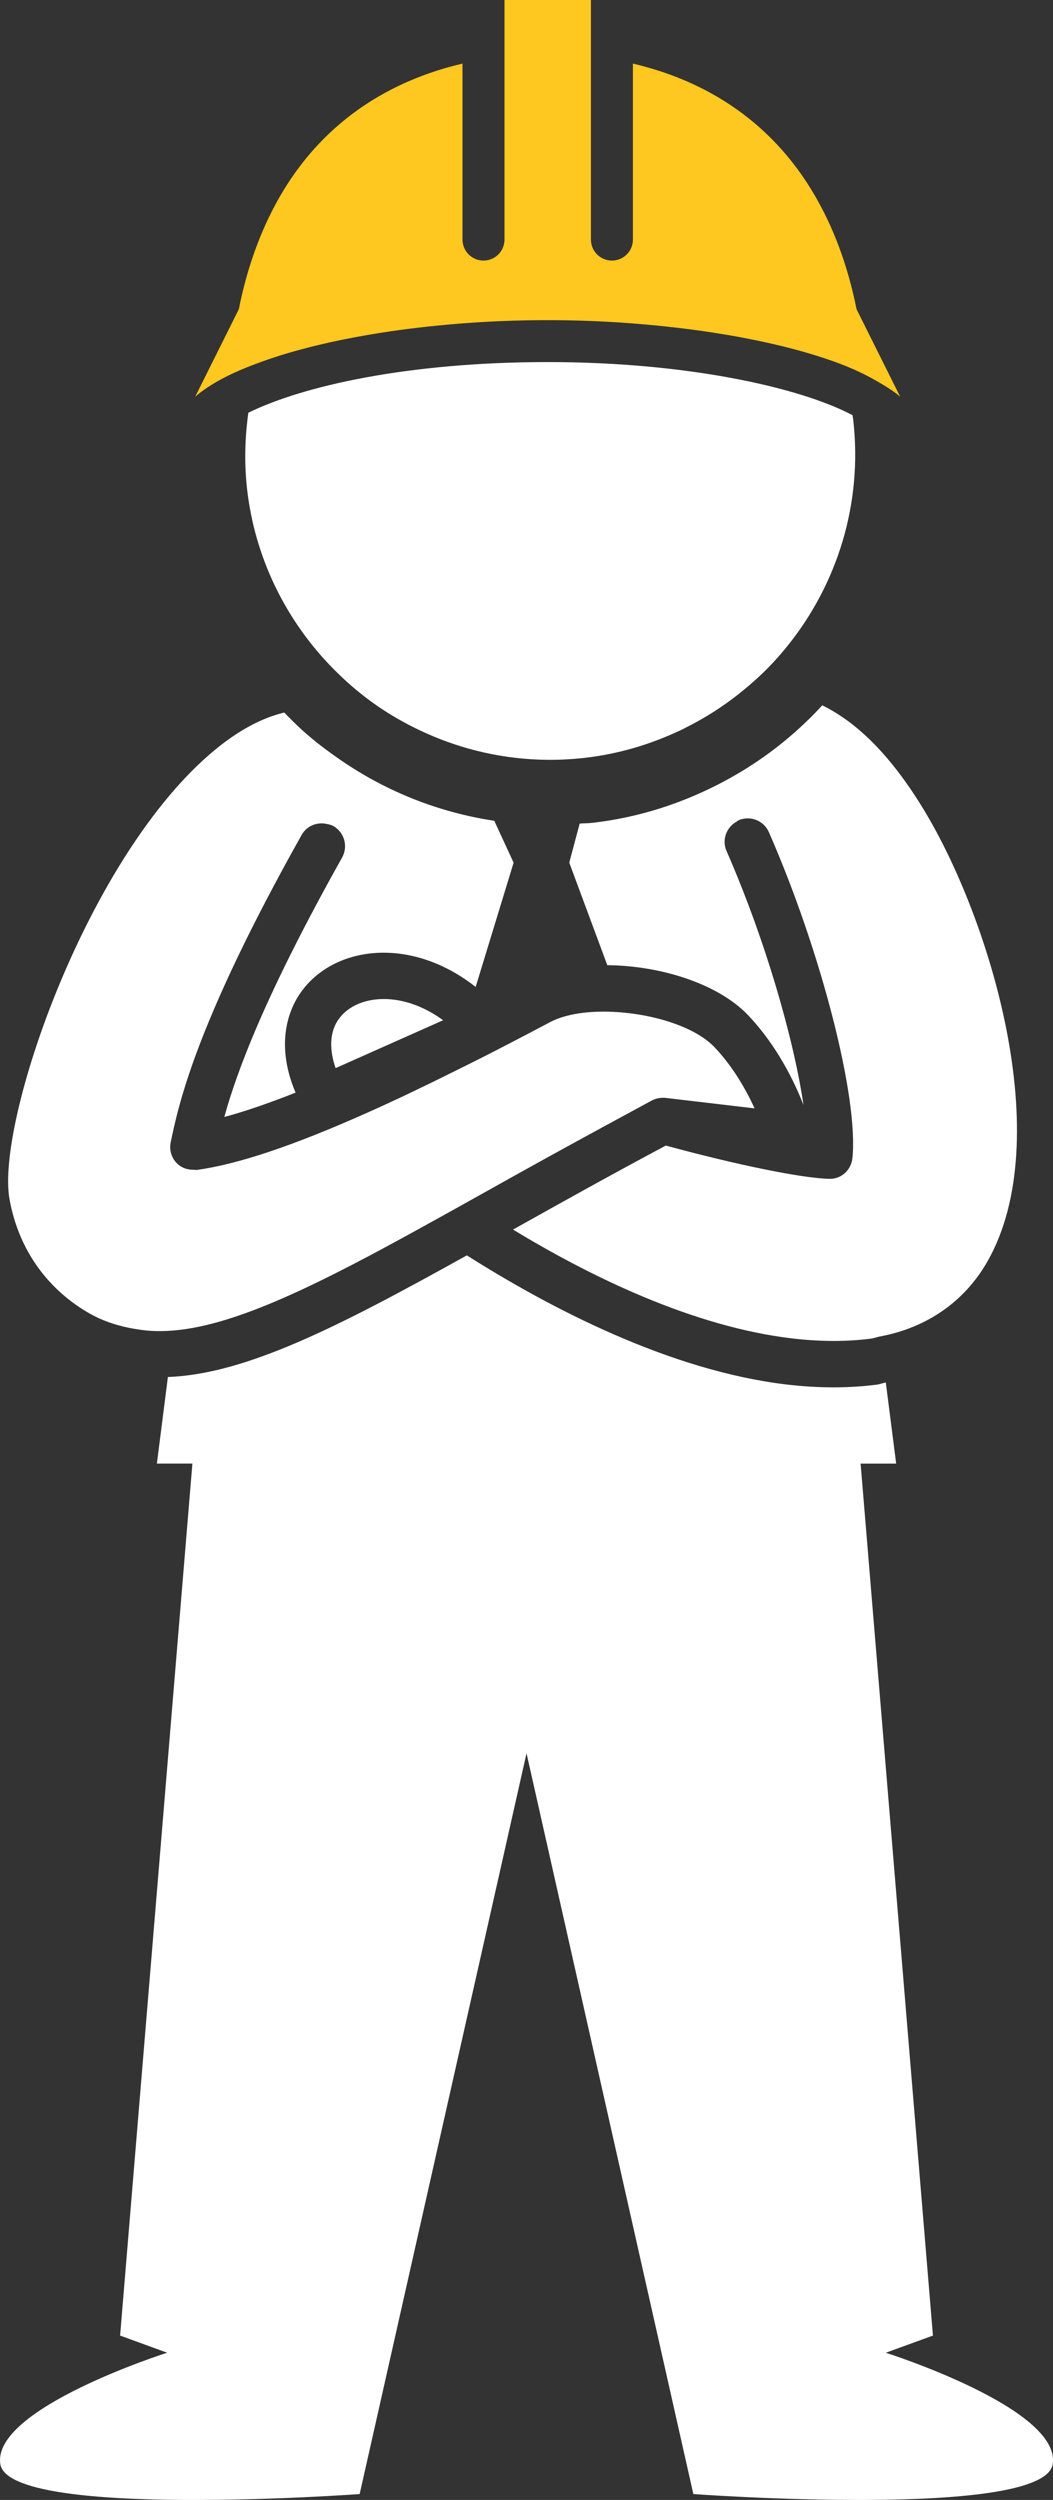
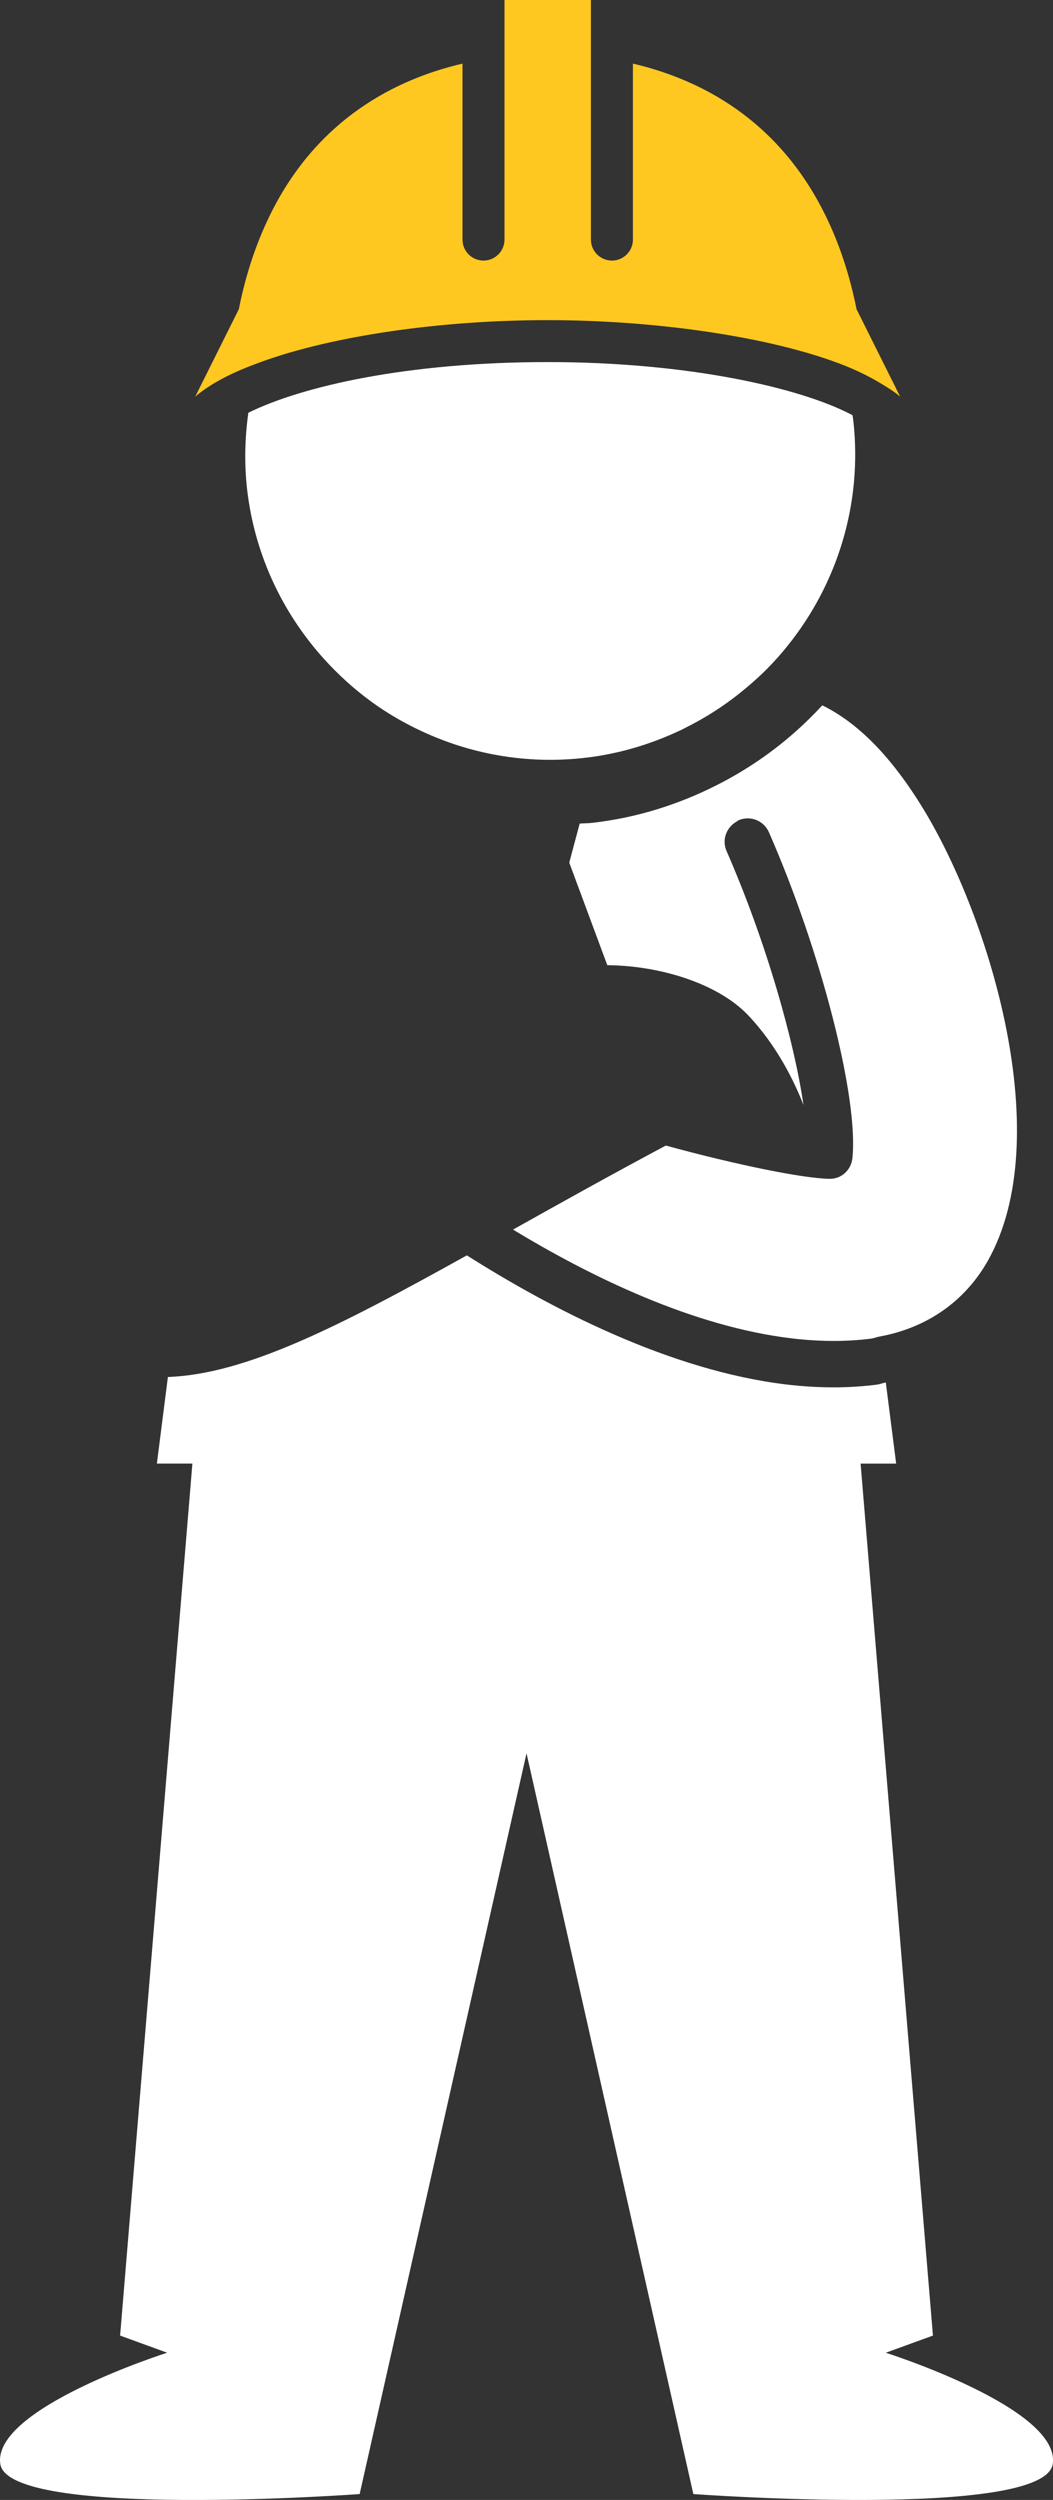
<svg xmlns="http://www.w3.org/2000/svg" id="_レイヤー_2" viewBox="0 0 225.65 535.23">
  <rect x="0" y="0" width="225.65" height="535.23" fill="#333333" stroke="none" />
  <defs>
    <style>.cls-1{fill:#fff;}.cls-2{fill:#ffc820;}</style>
  </defs>
  <g id="_レイヤー_1-2">
    <g>
      <path class="cls-1" d="M189.83,503.71l10.09-3.67-15.5-186.69h7.62l-2.22-17.37c-.66,.12-1.26,.39-1.94,.47-2.98,.38-6.06,.58-9.24,.58s-6.59-.2-10-.6c-25.1-2.96-50.75-16.36-68.6-27.66-27.4,15.23-47.32,25.44-64.06,26.04l-2.36,18.54h7.61l-15.49,186.69,10.08,3.67S-1.77,515.63,.07,527.55c1.84,11.92,77,6.42,77,6.42l35.76-158.6,35.75,158.6s75.18,5.49,77.01-6.42c1.83-11.92-35.76-23.83-35.76-23.83Z" />
      <path class="cls-1" d="M176.19,151.03c-1.73,1.88-3.56,3.69-5.48,5.4-5.12,4.59-10.85,8.49-17.08,11.65-8.15,4.13-17.11,7-26.71,8.09-.91,.11-1.8,.08-2.7,.16l-2.23,8.36,8.15,21.95c11.44,.1,23.76,3.98,30.16,10.7,6.2,6.52,9.92,14.21,11.88,19.23-1.97-13.51-7.93-34.83-16.5-54.4-1.03-2.37-.02-5.07,2.21-6.29,.13-.07,.22-.19,.35-.25,2.51-1.11,5.44,.04,6.54,2.56,11.2,25.55,19.22,56.84,17.89,69.74-.26,2.57-2.39,4.56-5.02,4.45-5.55-.1-19.72-2.95-34.97-7.12-11.86,6.32-22.73,12.39-32.74,17.99,16.54,10.03,38.54,20.8,59.87,23.31,5.95,.69,11.6,.71,16.81,.04,.69-.09,1.29-.35,1.96-.47,9.95-1.84,18.13-7.42,23.08-16.16,14.82-26.19,.55-73.19-13.75-96.7-6.84-11.23-14.01-18.49-21.7-22.26Z" />
-       <path class="cls-1" d="M19.6,281.43c3.11,1.72,6.93,2.86,11.37,3.38,1.98,.23,4.08,.22,6.27,.04,13.51-1.14,31.11-9.92,53.46-22.26,1.57-.87,3.2-1.77,4.83-2.67,1.59-.89,3.22-1.8,4.87-2.71,1.36-.76,2.65-1.48,4.05-2.26,7.65-4.29,16.03-8.92,24.76-13.66,2.01-1.09,4-2.18,6.07-3.29,1.52-.81,2.9-1.59,4.44-2.41,.89-.46,1.89-.62,2.91-.54l.47,.06,18.6,2.19c-1.8-3.94-4.58-8.88-8.59-13.1-3.82-4-11.57-6.62-19.22-7.38-6.06-.6-12.07-.07-16.04,2.03-4.93,2.61-9.58,5.03-14.03,7.3-2.04,1.04-3.9,1.95-5.85,2.92-6.88,3.43-13.22,6.46-18.98,9.03-16,7.15-27.96,11.17-36.88,12.39-.16,.02-.32-.06-.49-.05-1.42,.06-2.83-.43-3.81-1.48-1.11-1.18-1.56-2.82-1.23-4.41,1.07-5.07,2.85-13.56,9.47-28.93,4.06-9.43,9.93-21.45,18.6-36.88,1.11-1.97,3.34-2.81,5.44-2.32,.45,.1,.9,.18,1.32,.42,2.39,1.34,3.24,4.37,1.9,6.76-16.6,29.58-22.6,45.97-25.24,55.54,4.36-1.16,9.49-2.93,15.27-5.21-4.15-9.77-1.73-16.71,.28-20.16,3.59-6.13,10.54-9.8,18.6-9.8,6.8,0,13.71,2.61,19.71,7.33l8.13-26.6-4.14-8.97c-11.94-1.8-23.04-6.26-32.66-12.82-2.92-1.99-5.74-4.11-8.37-6.47-1.38-1.24-2.69-2.56-3.98-3.89-4.79,1.16-9.72,3.78-14.71,7.88C18.57,183.07-.88,240.31,2.03,256.68c1.9,10.76,8.15,19.55,17.57,24.76Z" />
-       <path class="cls-1" d="M72.19,218.78c-1.53,2.62-1.61,6.05-.27,9.9l23.04-10.25c-4.02-2.93-8.45-4.54-12.72-4.54-4.49,0-8.24,1.83-10.04,4.89Z" />
      <path class="cls-1" d="M145.66,156.43c.44-.2,.85-.43,1.29-.65,4.04-2.01,7.81-4.41,11.29-7.15,2.16-1.72,4.24-3.52,6.18-5.48,1.53-1.55,2.98-3.17,4.34-4.87,10.59-13.15,16.14-30.35,14.08-48.4-.04-.33-.11-.65-.16-.99-11.14-5.91-35.36-11.37-65.3-11.37s-52.59,5.14-64.16,10.85c-.74,5.32-.9,10.79-.27,16.37,1.67,14.58,8.11,27.53,17.57,37.51,3.14,3.31,6.59,6.3,10.34,8.89,2.92,2.01,6.01,3.77,9.23,5.28,10.58,4.99,22.64,7.27,35.24,5.83,7.26-.83,14.06-2.88,20.33-5.83Z" />
      <path class="cls-2" d="M55.63,77.6c15.5-5.7,38.78-9.06,61.74-9.06s47.5,3.51,62.97,9.47c3.17,1.22,5.88,2.57,8.26,3.99,1.59,.94,3.12,1.9,4.3,2.93l-9.35-18.73c-1.94-9.7-5.06-17.64-8.9-24.27-9.99-17.21-25.13-25.07-39.02-28.31V51.3c0,2.48-2.02,4.49-4.5,4.49s-4.5-2.01-4.5-4.49V0h-18.52V51.3c0,2.48-2.02,4.49-4.5,4.49s-4.5-2.01-4.5-4.49V13.62c-14.67,3.42-30.75,11.97-40.67,31.27-3.09,6.01-5.61,13.02-7.26,21.31l-9.35,18.73c1.51-1.31,3.39-2.55,5.56-3.73,2.37-1.29,5.17-2.48,8.22-3.59Z" />
    </g>
  </g>
</svg>